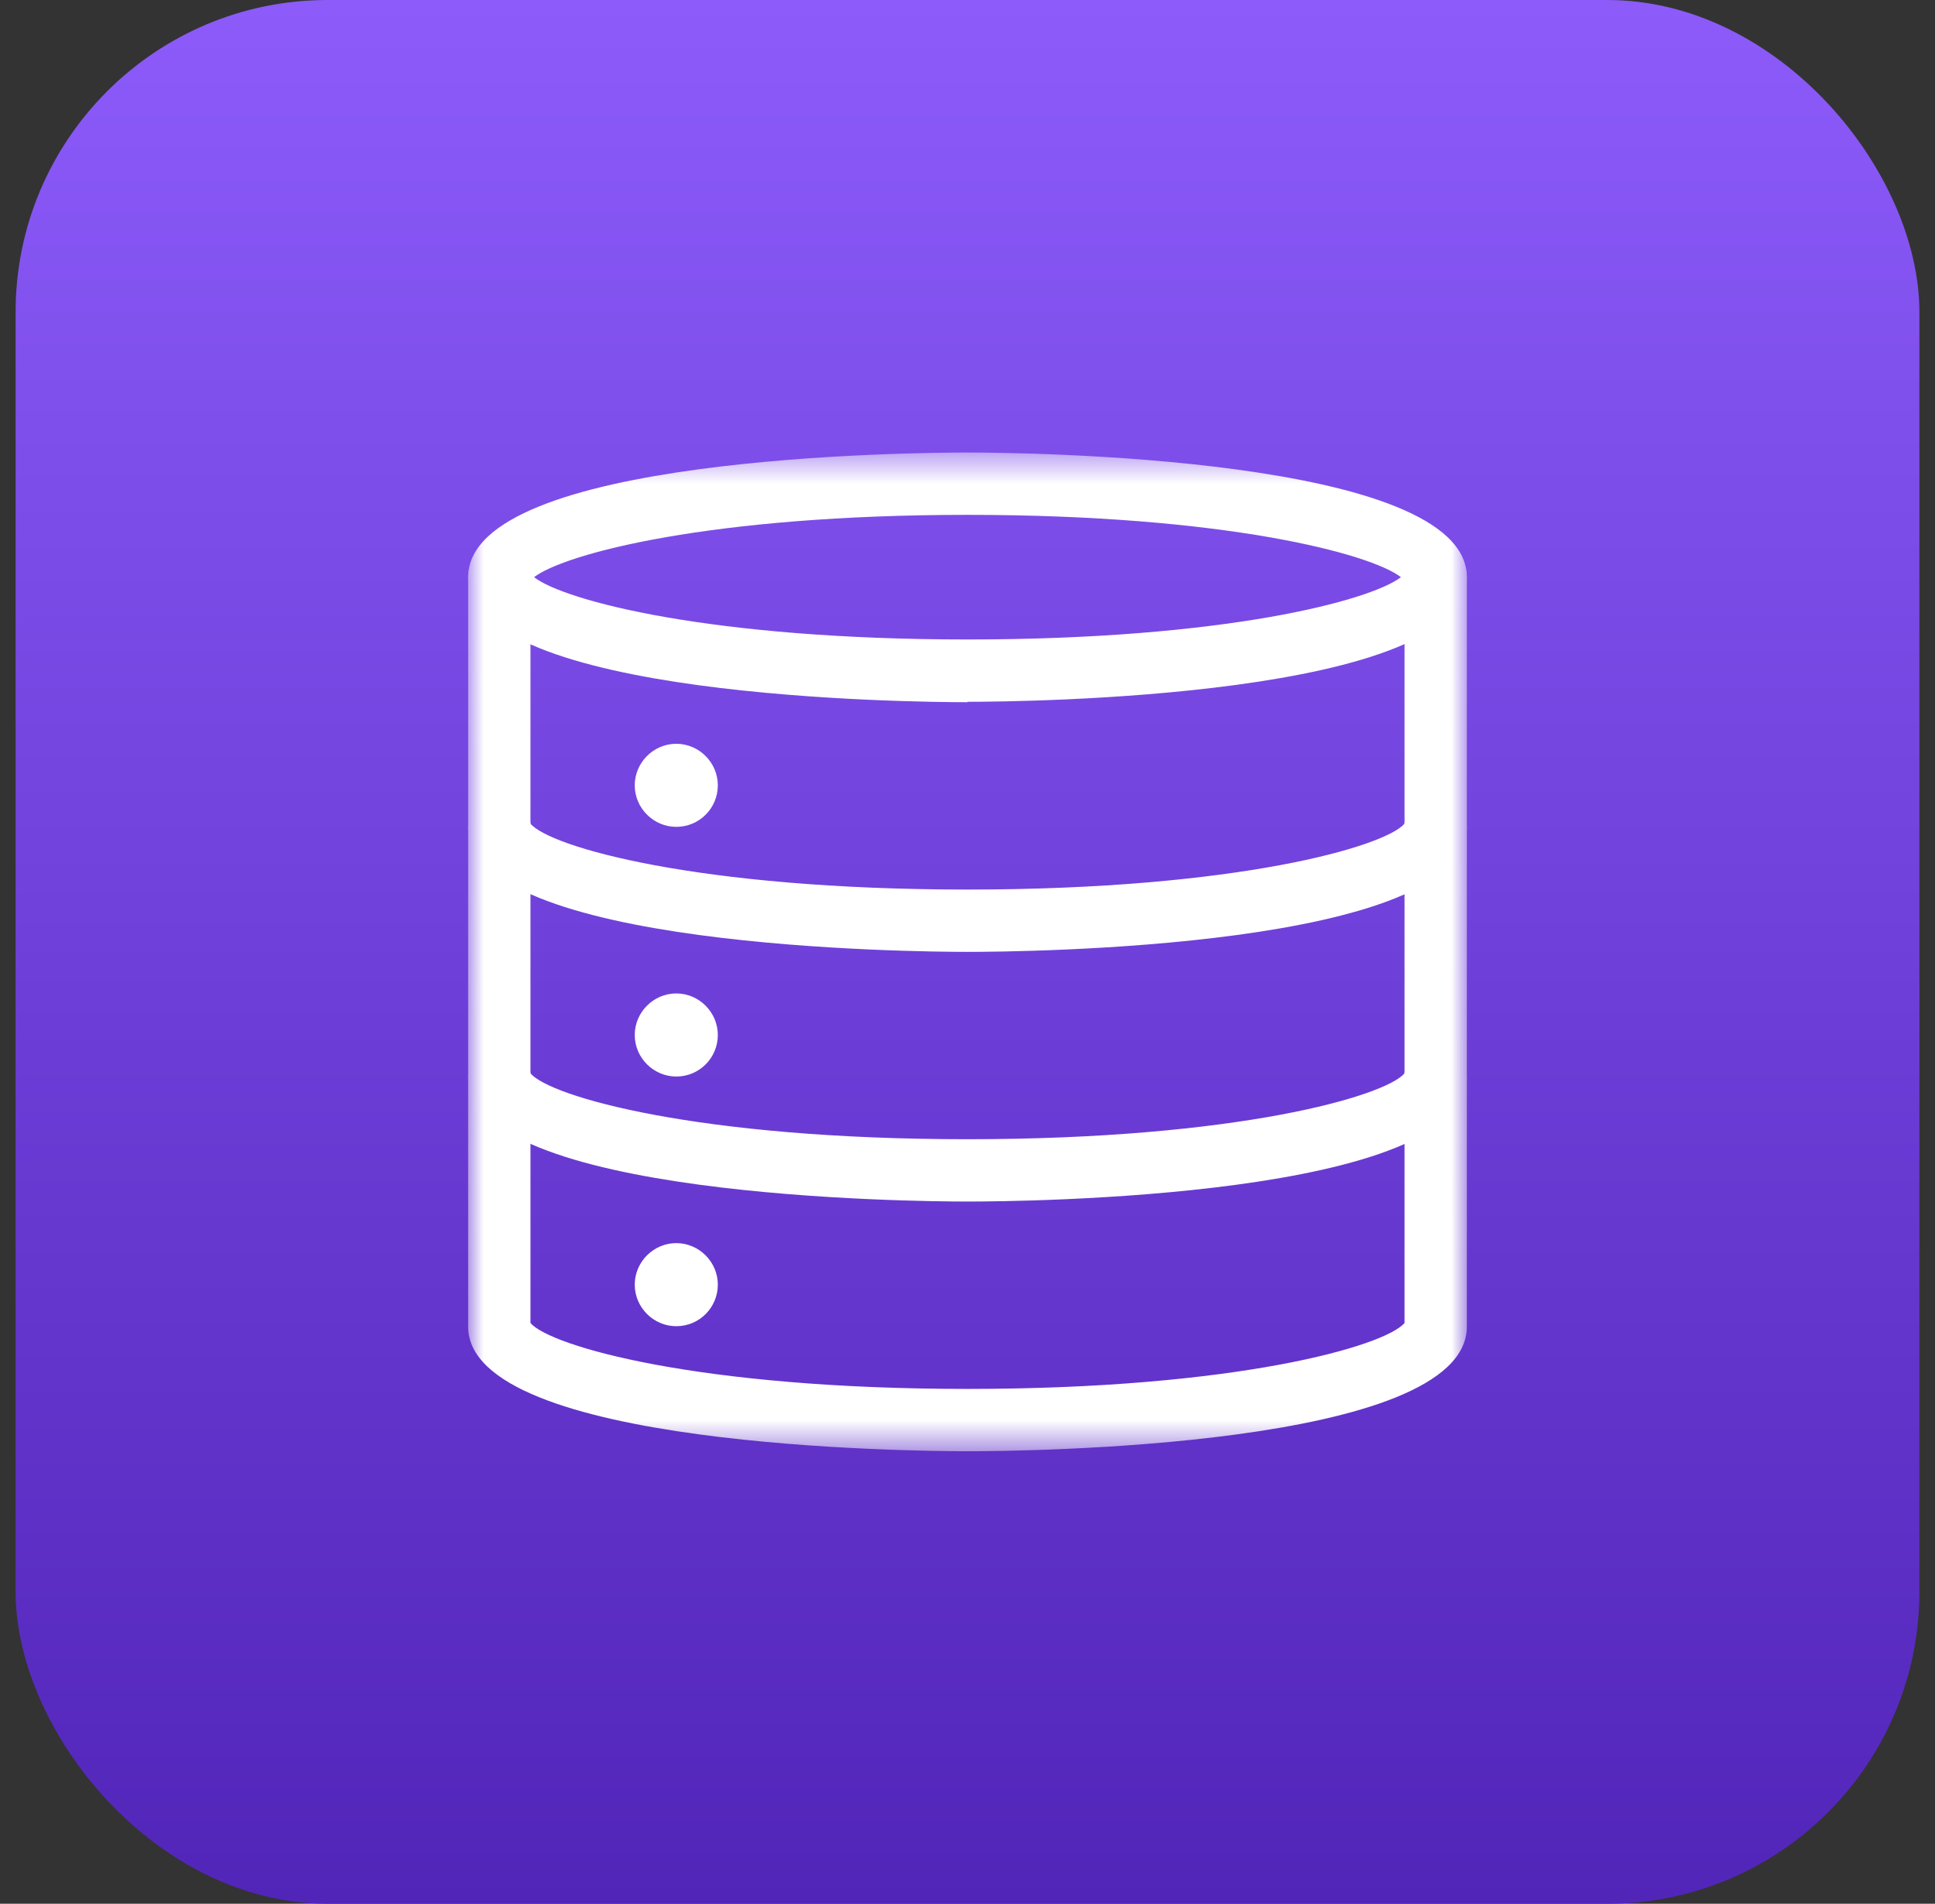
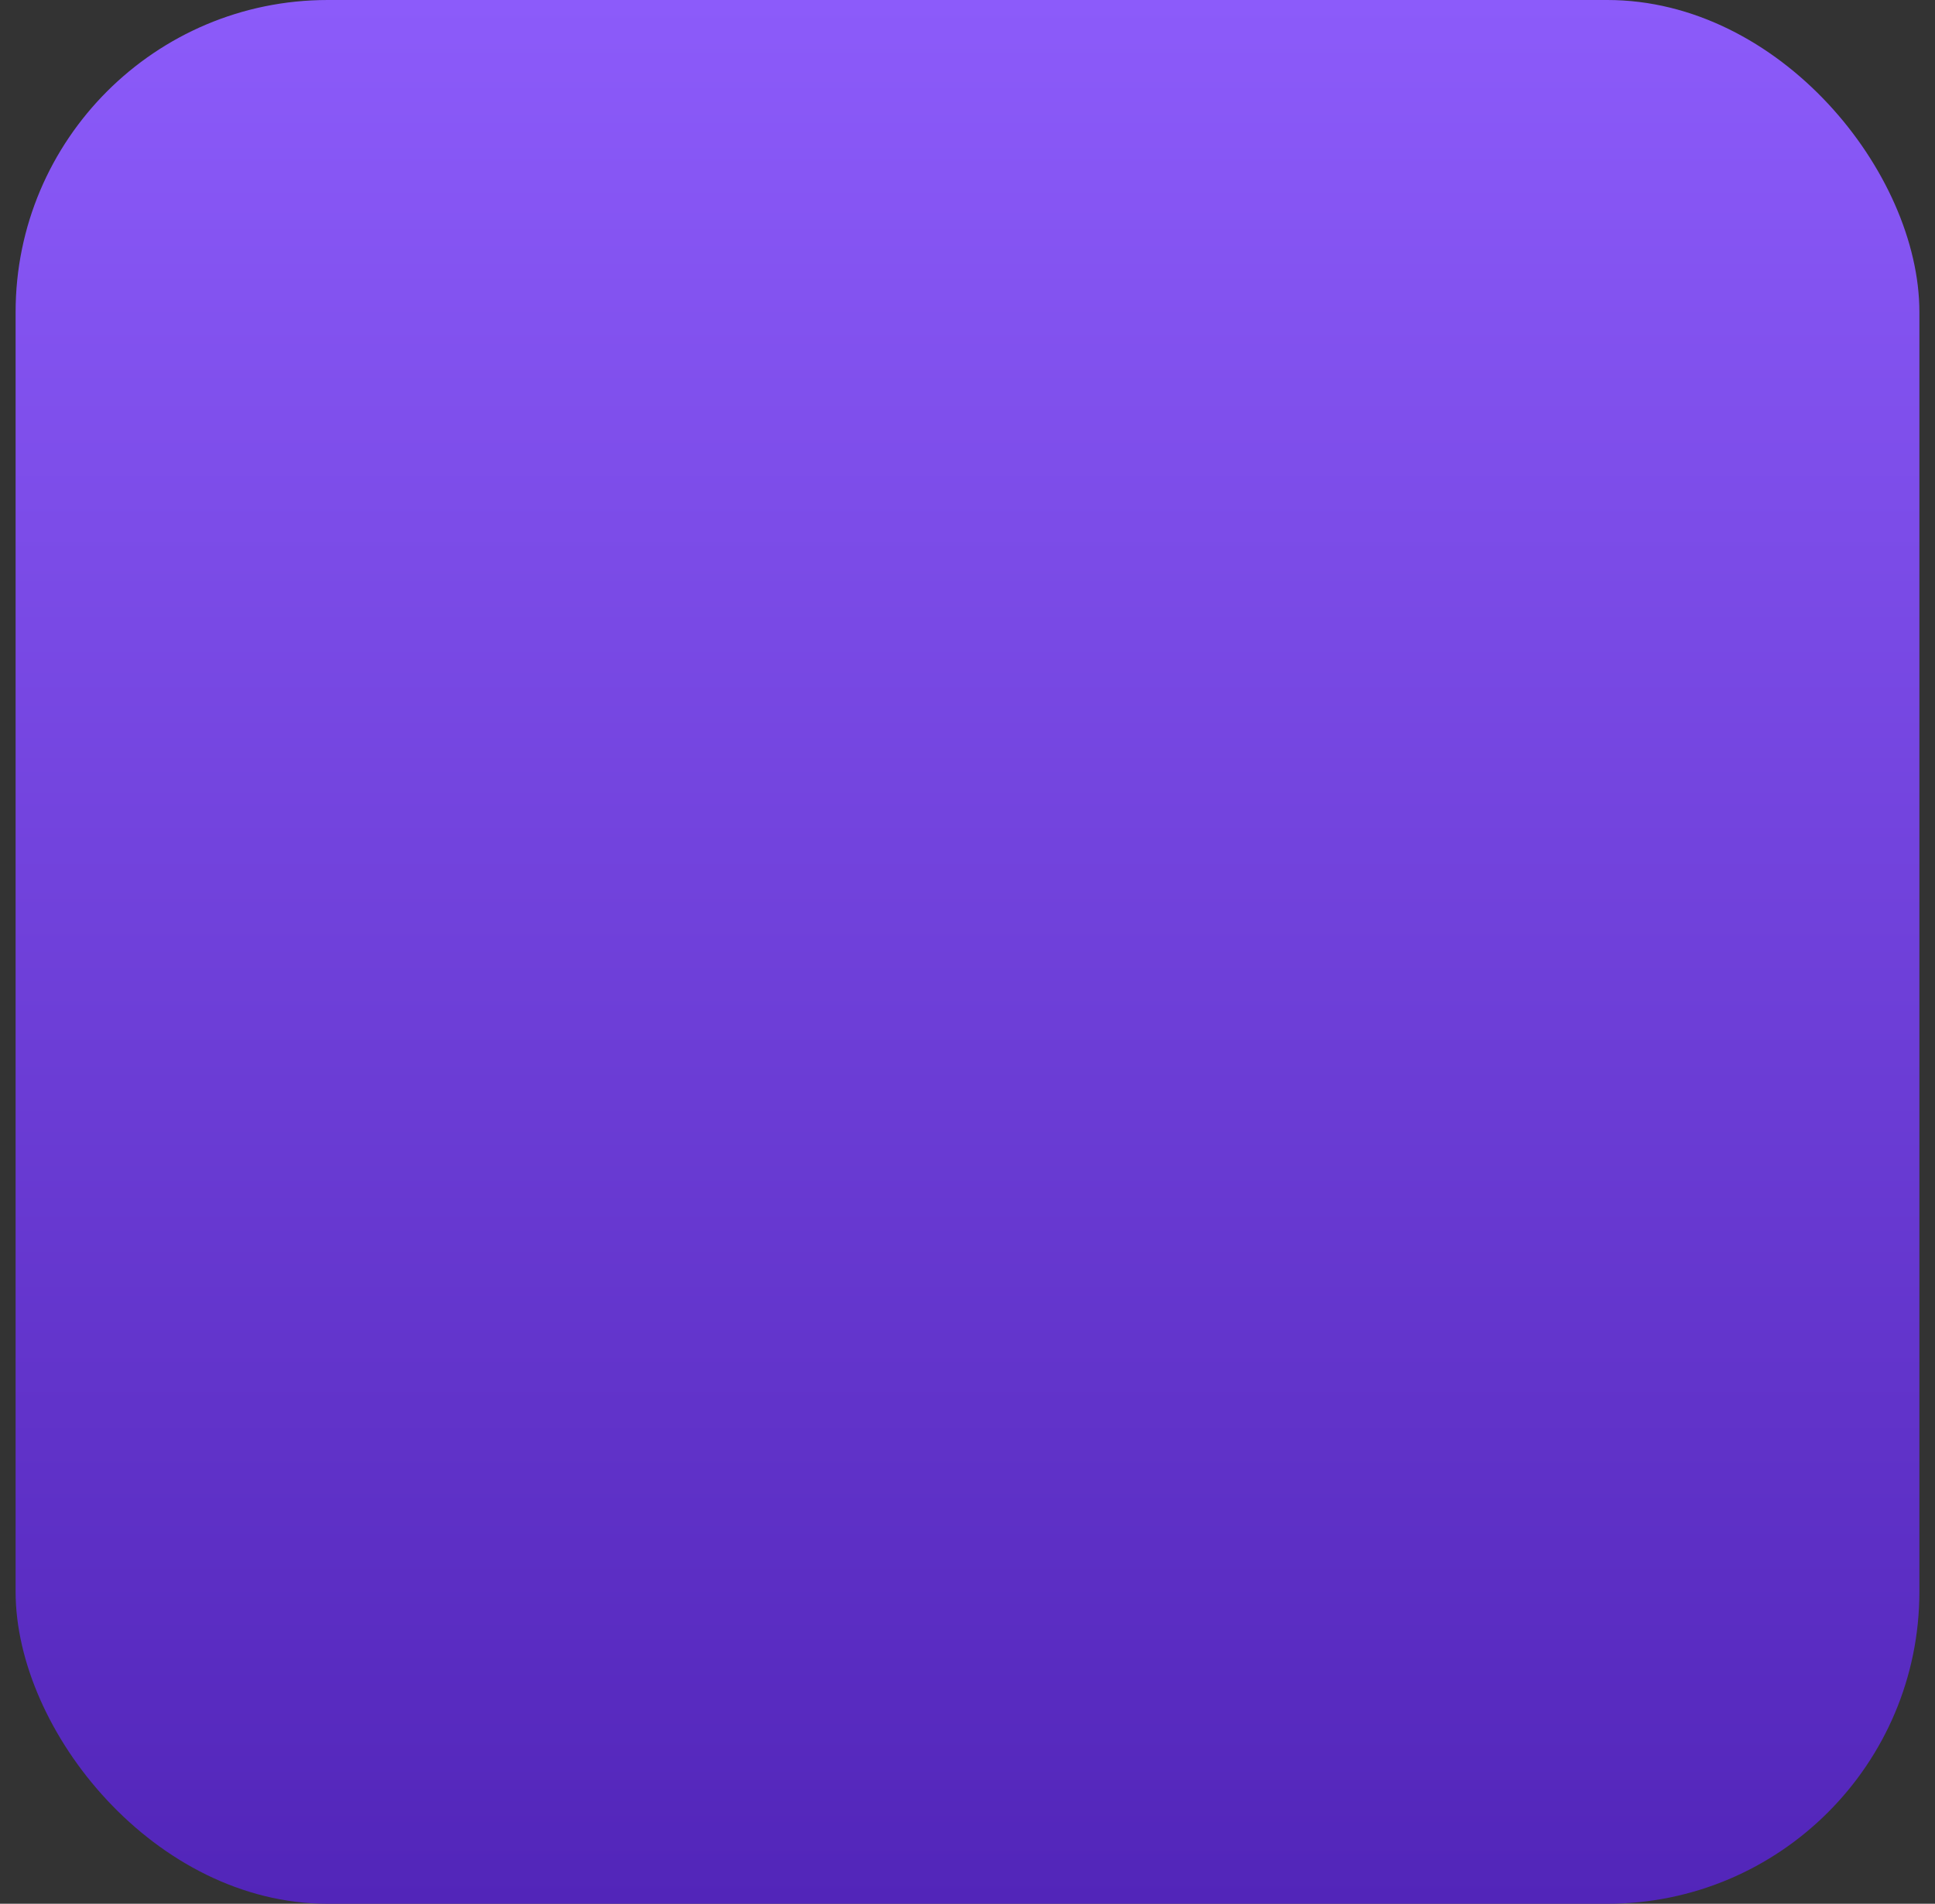
<svg xmlns="http://www.w3.org/2000/svg" width="62" height="61" viewBox="0 0 62 61" fill="none">
  <rect x="0" y="0" width="62" height="61" fill="#333333" stroke="none" />
  <rect x="0.5" width="61" height="61" rx="10" fill="url(#paint0_linear_2180_7532)" />
  <mask id="mask0_2180_7532" style="mask-type:luminance" maskUnits="userSpaceOnUse" x="15" y="14" width="32" height="33">
-     <path d="M47 14.5H15V46.5H47V14.5Z" fill="white" />
-   </mask>
+     </mask>
  <g mask="url(#mask0_2180_7532)">
-     <path d="M31 22.5C29.362 22.5 15 22.385 15 18.494C15 14.602 29.362 14.5 31 14.5C32.638 14.5 47 14.615 47 18.494C47 22.372 32.638 22.487 31 22.487V22.5ZM17.112 18.494C18.085 19.249 22.77 20.49 31 20.49C39.23 20.49 43.902 19.249 44.888 18.494C43.915 17.738 39.23 16.497 31 16.497C22.77 16.497 18.098 17.738 17.112 18.494Z" fill="white" />
-     <path d="M31 30.5C29.362 30.5 15 30.385 15 26.506C15 25.956 15.448 25.508 15.998 25.508C16.51 25.508 16.933 25.892 16.997 26.391C17.611 27.133 22.347 28.503 31 28.503C39.653 28.503 44.389 27.121 45.003 26.391C45.054 25.892 45.49 25.508 46.002 25.508C46.552 25.508 47 25.956 47 26.506C47 30.397 32.638 30.5 31 30.5Z" fill="white" />
-     <path d="M31 38.5C29.362 38.5 15 38.385 15 34.506C15 33.956 15.448 33.508 15.998 33.508C16.51 33.508 16.933 33.892 16.997 34.391C17.611 35.133 22.347 36.503 31 36.503C39.653 36.503 44.389 35.121 45.003 34.391C45.054 33.892 45.49 33.508 46.002 33.508C46.552 33.508 47 33.956 47 34.506C47 38.397 32.638 38.5 31 38.5Z" fill="white" />
    <path d="M31 46.501C29.362 46.501 15 46.386 15 42.507V18.494C15 17.944 15.448 17.496 15.998 17.496C16.549 17.496 16.997 17.944 16.997 18.494V42.392C17.637 43.135 22.373 44.504 31 44.504C39.627 44.504 44.363 43.135 45.003 42.392V18.494C45.003 17.944 45.451 17.496 46.002 17.496C46.552 17.496 47 17.944 47 18.494V42.507C47 46.398 32.638 46.501 31 46.501Z" fill="white" />
    <path d="M21.669 34.494C22.412 34.494 23 33.893 23 33.163C23 32.434 22.399 31.832 21.669 31.832C20.939 31.832 20.338 32.434 20.338 33.163C20.338 33.893 20.939 34.494 21.669 34.494Z" fill="white" />
-     <path d="M21.669 26.494C22.412 26.494 23 25.893 23 25.163C23 24.434 22.399 23.832 21.669 23.832C20.939 23.832 20.338 24.434 20.338 25.163C20.338 25.893 20.939 26.494 21.669 26.494Z" fill="white" />
+     <path d="M21.669 26.494C22.412 26.494 23 25.893 23 25.163C23 24.434 22.399 23.832 21.669 23.832C20.939 23.832 20.338 24.434 20.338 25.163Z" fill="white" />
    <path d="M21.669 42.494C22.412 42.494 23 41.893 23 41.163C23 40.434 22.399 39.832 21.669 39.832C20.939 39.832 20.338 40.434 20.338 41.163C20.338 41.893 20.939 42.494 21.669 42.494Z" fill="white" />
  </g>
  <defs>
    <linearGradient id="paint0_linear_2180_7532" x1="31" y1="0" x2="31" y2="61" gradientUnits="userSpaceOnUse">
      <stop stop-color="#8C5BFA" />
      <stop offset="1" stop-color="#5225B9" />
    </linearGradient>
  </defs>
</svg>